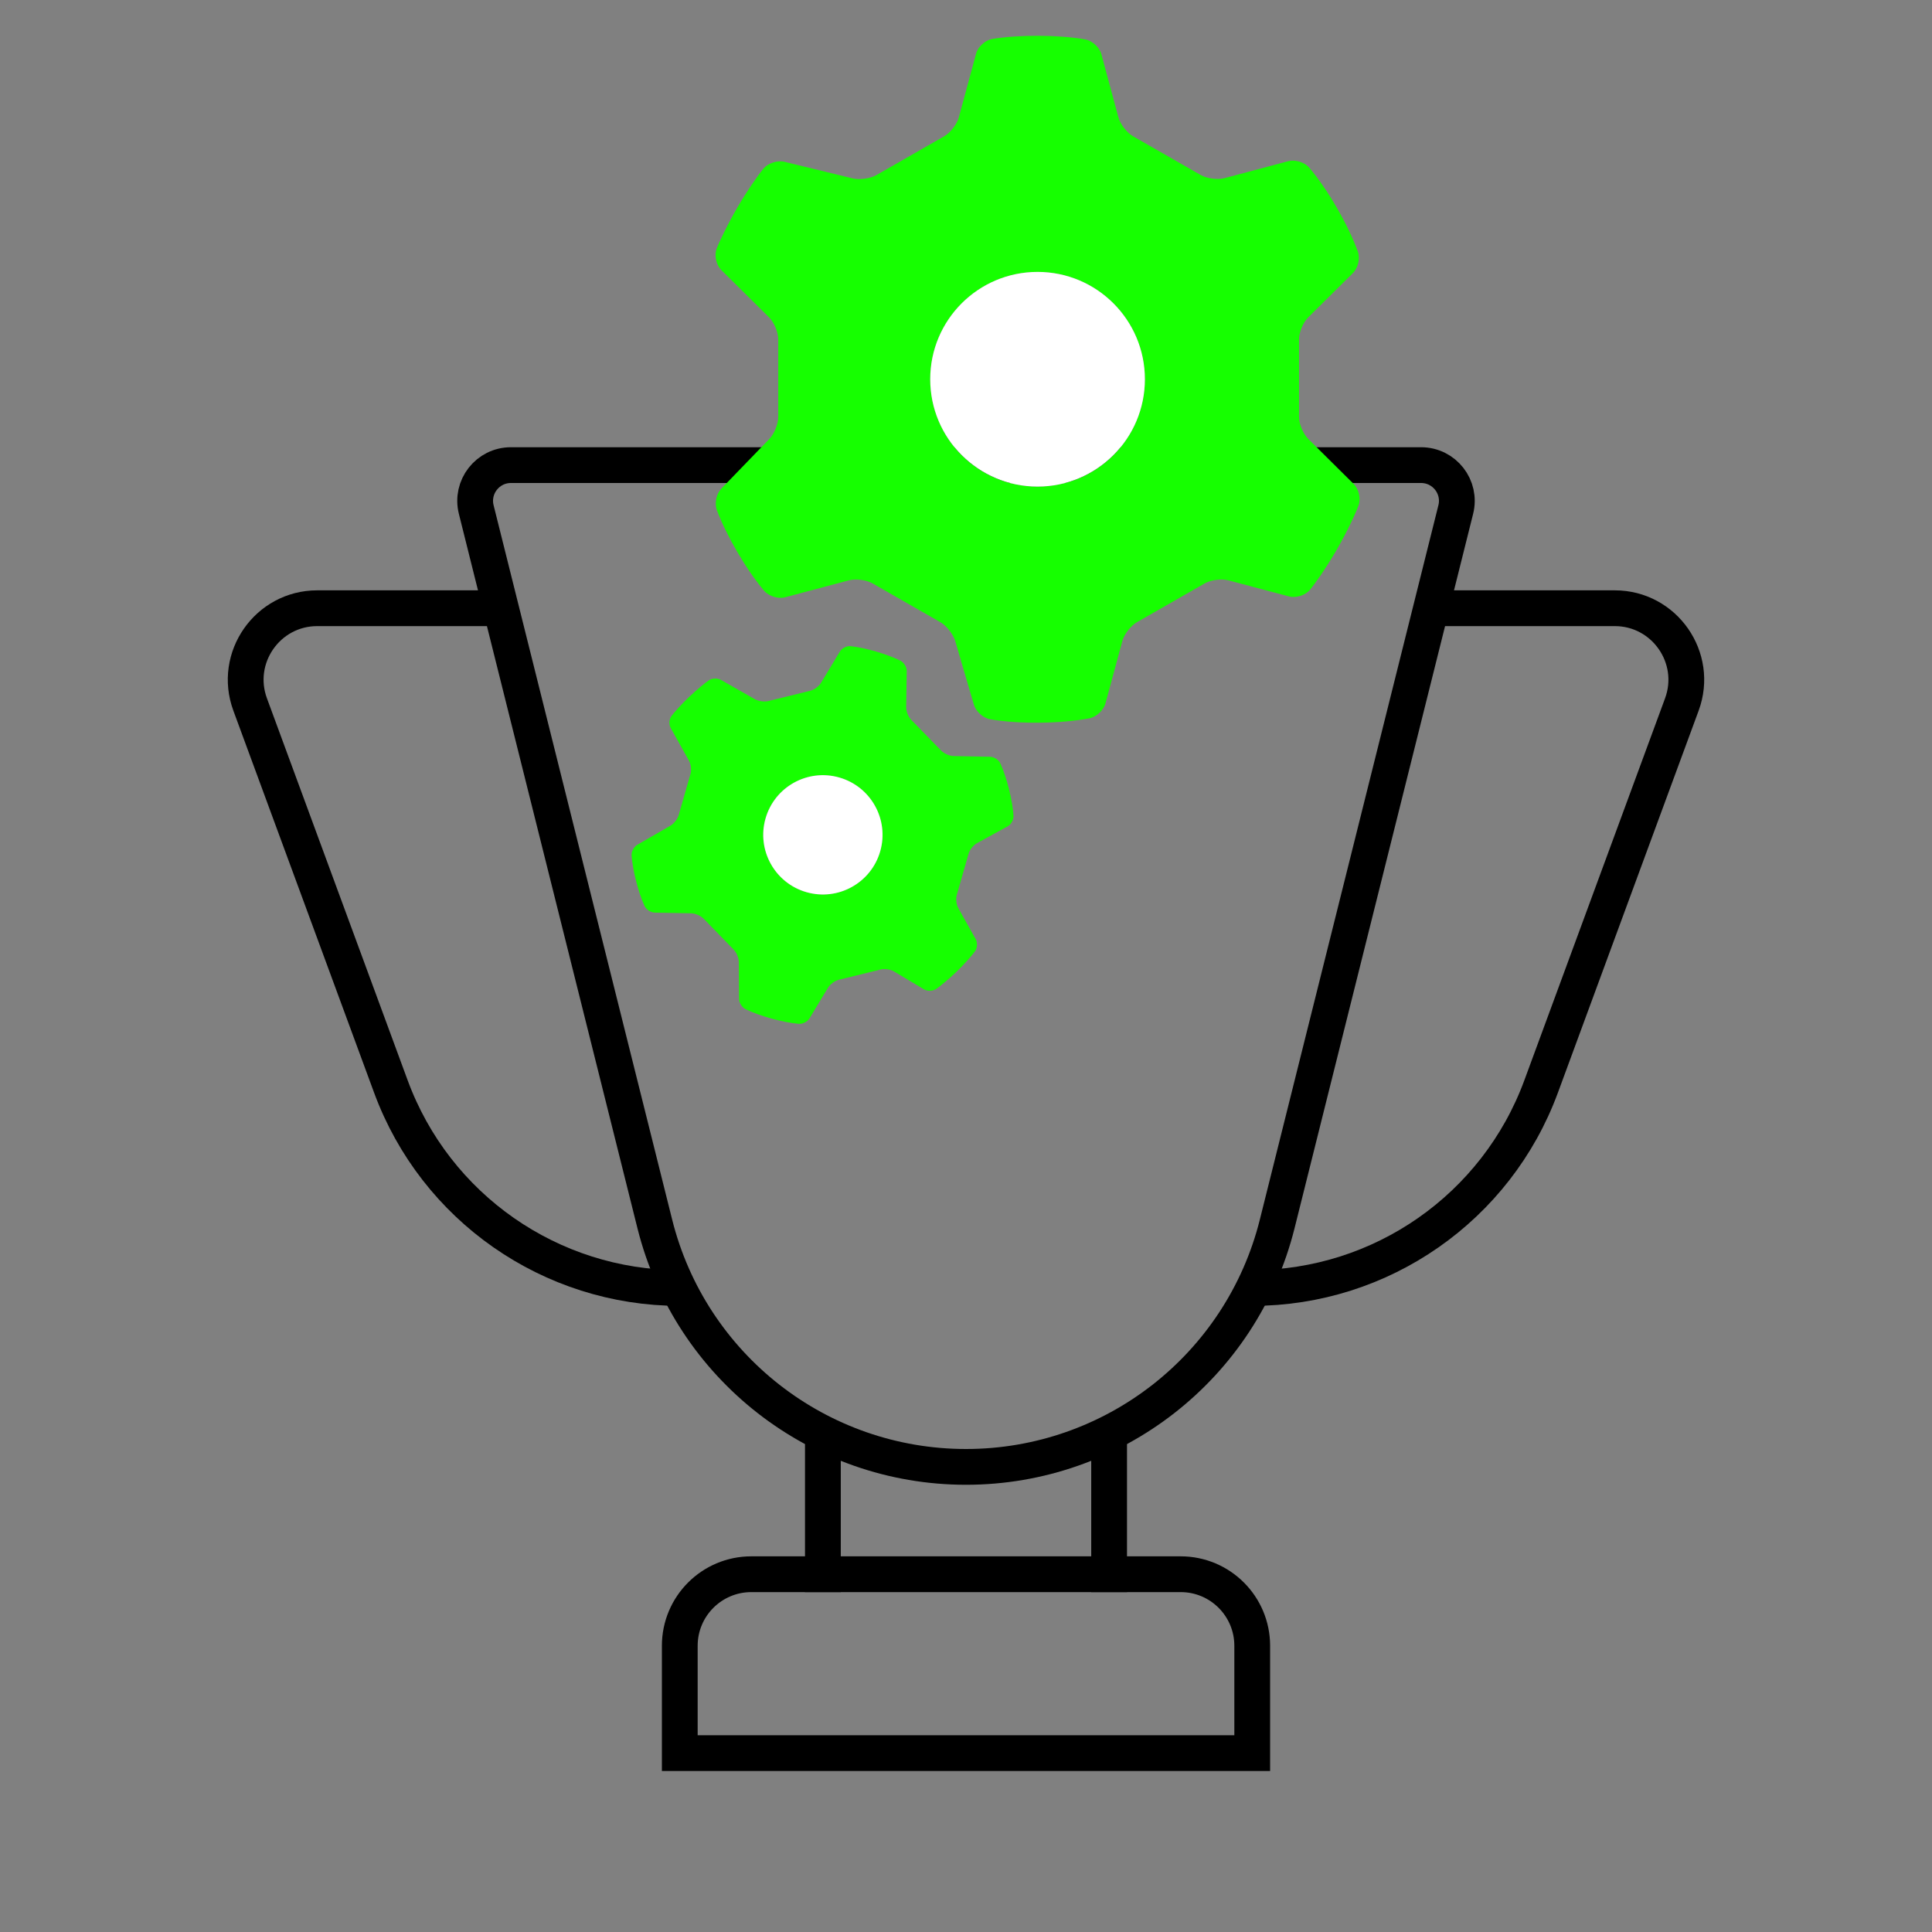
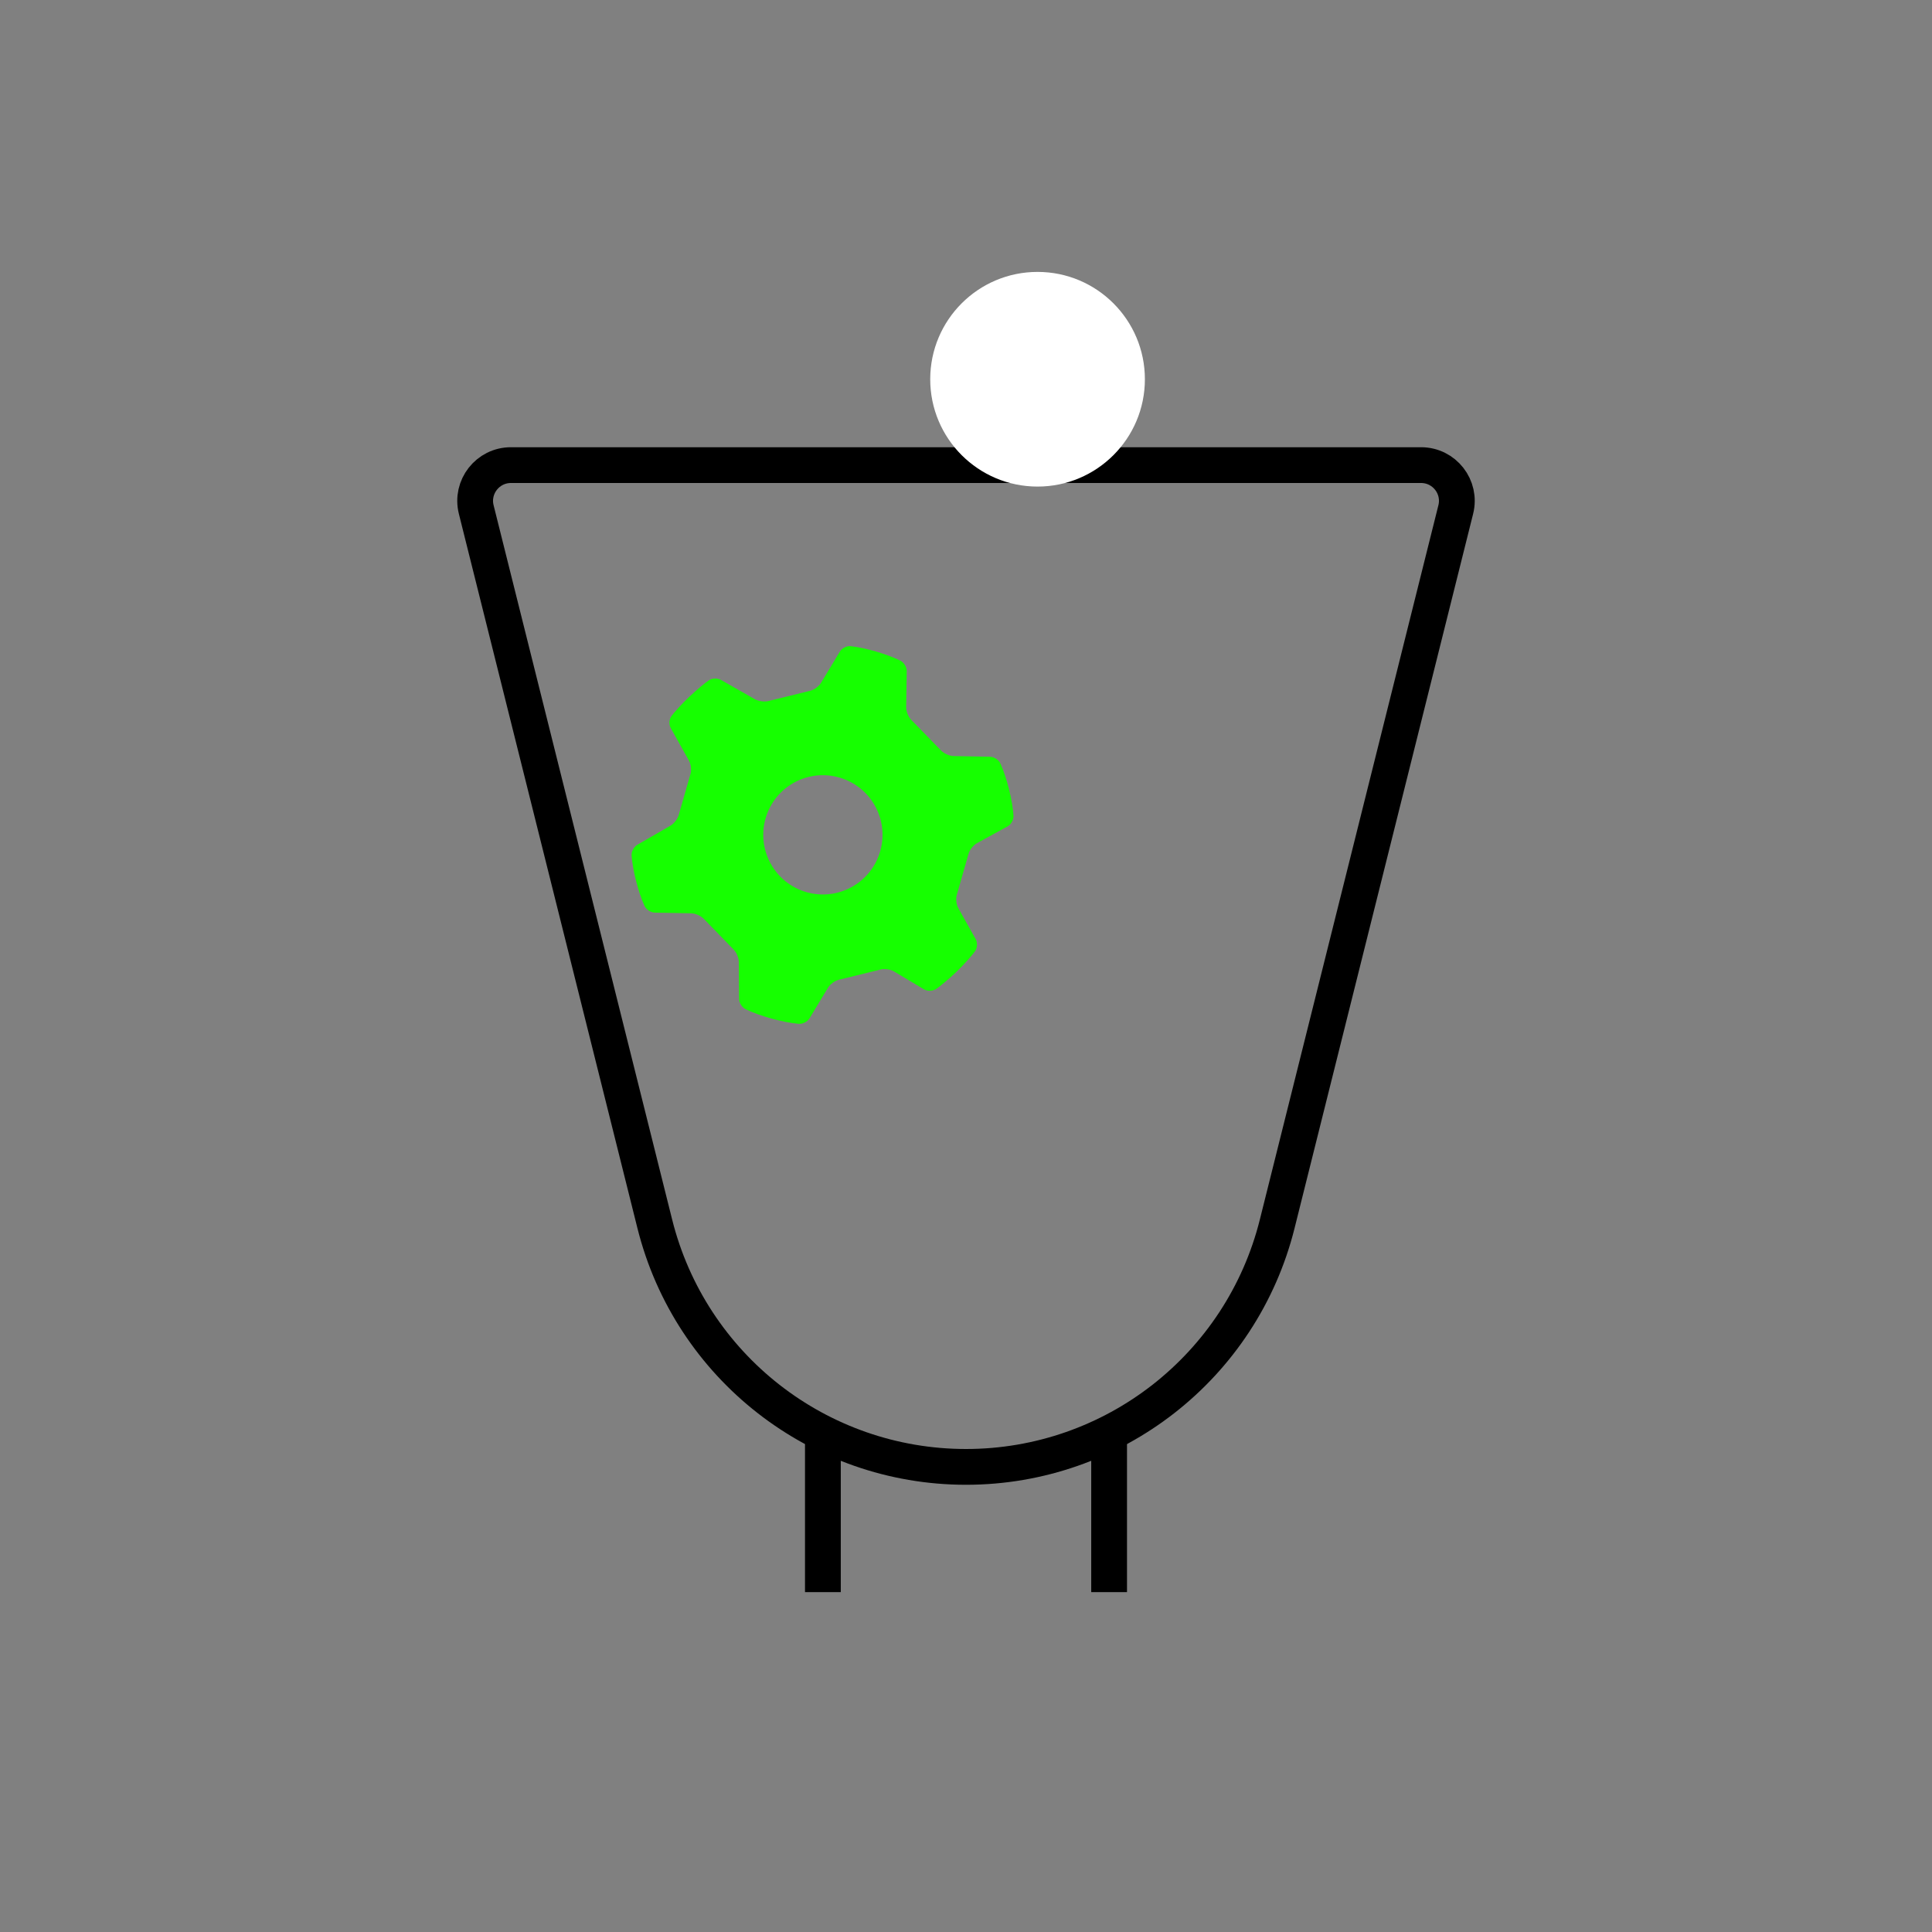
<svg xmlns="http://www.w3.org/2000/svg" width="54" height="54" viewBox="0 0 54 54" fill="none">
  <rect x="0" y="0" width="54" height="54" fill="#808080" stroke="none" />
  <path d="M13.311 14.242C13.153 13.611 13.63 13 14.281 13H39.719C40.37 13 40.847 13.611 40.689 14.242L35.698 34.209C34.7 38.2 31.114 41 27 41V41C22.886 41 19.3 38.2 18.302 34.209L13.311 14.242Z" stroke="black" />
-   <path d="M40 17L45.132 17C46.523 17 47.489 18.386 47.008 19.691L43.074 30.37C41.828 33.753 38.605 36 35 36V36" stroke="black" />
-   <path d="M14 17L8.868 17C7.477 17 6.511 18.386 6.992 19.691L10.926 30.37C12.172 33.753 15.395 36 19 36V36" stroke="black" />
-   <path d="M19 46C19 44.895 19.895 44 21 44H33C34.105 44 35 44.895 35 46V49H19V46Z" stroke="black" />
  <path d="M23 40C23 41.5 23 44.5 23 44.5" stroke="black" />
  <path d="M31 40C31 41.5 31 44.5 31 44.5" stroke="black" />
-   <path fill-rule="evenodd" clip-rule="evenodd" d="M27.681 20.105C28.486 20.244 29.666 20.227 30.447 20.077C30.644 20.04 30.846 19.853 30.898 19.66L31.369 17.919C31.42 17.727 31.604 17.49 31.778 17.39L33.669 16.308C33.842 16.208 34.141 16.169 34.335 16.221L36.027 16.67C36.221 16.722 36.484 16.64 36.613 16.487C36.735 16.342 37.06 15.884 37.346 15.392C37.65 14.87 37.899 14.332 37.973 14.123C38.04 13.936 37.979 13.669 37.837 13.528L36.565 12.267C36.423 12.126 36.308 11.85 36.308 11.651V9.486C36.308 9.287 36.423 9.011 36.565 8.87L37.818 7.628C37.96 7.487 38.02 7.221 37.953 7.033C37.69 6.302 37.113 5.297 36.594 4.687C36.465 4.535 36.202 4.454 36.008 4.505L34.227 4.979C34.033 5.03 33.734 4.991 33.56 4.892L31.669 3.809C31.496 3.709 31.312 3.472 31.26 3.28L30.783 1.514C30.731 1.322 30.528 1.137 30.331 1.102C29.584 0.969 28.463 0.968 27.735 1.089C27.537 1.123 27.334 1.306 27.282 1.498L26.8 3.28C26.748 3.472 26.565 3.709 26.391 3.809L24.5 4.892C24.326 4.991 24.027 5.033 23.832 4.986L21.926 4.522C21.731 4.474 21.468 4.56 21.339 4.712C21.217 4.857 20.892 5.315 20.605 5.808C20.325 6.29 20.091 6.786 20.029 6.953C19.96 7.14 20.018 7.406 20.16 7.547L21.496 8.87C21.638 9.011 21.753 9.287 21.753 9.486V11.651C21.753 11.85 21.64 12.129 21.501 12.272L20.162 13.657C20.023 13.801 19.966 14.069 20.036 14.256C20.295 14.954 20.86 15.927 21.358 16.512C21.488 16.664 21.75 16.746 21.944 16.694L23.725 16.221C23.919 16.169 24.218 16.208 24.392 16.308L26.283 17.39C26.457 17.49 26.643 17.726 26.699 17.917L27.221 19.698C27.277 19.889 27.483 20.072 27.681 20.105ZM29 13.6C30.657 13.6 32 12.257 32 10.6C32 8.943 30.657 7.6 29 7.6C27.343 7.6 26 8.943 26 10.6C26 12.257 27.343 13.6 29 13.6Z" fill="#16FF00" />
  <circle cx="29" cy="10.6" r="3" fill="white" />
  <path fill-rule="evenodd" clip-rule="evenodd" d="M20.84 28.208C21.249 28.405 21.881 28.576 22.321 28.616C22.432 28.626 22.569 28.558 22.626 28.463L23.144 27.605C23.201 27.51 23.335 27.412 23.444 27.385L24.619 27.097C24.727 27.07 24.893 27.095 24.988 27.152L25.823 27.651C25.919 27.709 26.072 27.705 26.164 27.643C26.252 27.584 26.495 27.39 26.724 27.171C26.966 26.938 27.181 26.689 27.252 26.589C27.317 26.499 27.325 26.347 27.271 26.25L26.785 25.382C26.73 25.285 26.711 25.12 26.742 25.014L27.073 23.858C27.104 23.751 27.207 23.622 27.305 23.568L28.164 23.097C28.262 23.043 28.335 22.91 28.328 22.799C28.299 22.369 28.145 21.744 27.961 21.339C27.915 21.238 27.787 21.154 27.676 21.152L26.652 21.132C26.541 21.13 26.387 21.063 26.309 20.983L25.465 20.116C25.388 20.036 25.326 19.881 25.328 19.77L25.343 18.754C25.345 18.644 25.265 18.514 25.165 18.465C24.787 18.279 24.188 18.107 23.781 18.061C23.67 18.048 23.534 18.115 23.476 18.21L22.946 19.088C22.889 19.182 22.755 19.281 22.647 19.307L21.471 19.596C21.363 19.622 21.197 19.599 21.1 19.544L20.153 19.005C20.056 18.949 19.903 18.954 19.811 19.016C19.723 19.075 19.48 19.27 19.251 19.489C19.027 19.703 18.826 19.933 18.768 20.012C18.702 20.101 18.693 20.252 18.747 20.349L19.257 21.261C19.312 21.358 19.331 21.523 19.3 21.629L18.969 22.785C18.938 22.891 18.835 23.023 18.739 23.078L17.812 23.613C17.716 23.668 17.645 23.803 17.653 23.913C17.685 24.326 17.837 24.932 18.014 25.32C18.06 25.421 18.187 25.505 18.299 25.508L19.322 25.527C19.434 25.53 19.587 25.596 19.665 25.676L20.509 26.544C20.587 26.623 20.65 26.778 20.651 26.889L20.657 27.919C20.658 28.03 20.74 28.159 20.84 28.208ZM22.541 24.936C23.425 25.189 24.348 24.678 24.602 23.793C24.856 22.908 24.344 21.985 23.459 21.732C22.575 21.478 21.652 21.989 21.398 22.874C21.144 23.759 21.656 24.682 22.541 24.936Z" fill="#16FF00" />
-   <circle cx="23" cy="23.334" r="1.667" transform="rotate(16 23 23.334)" fill="white" />
</svg>